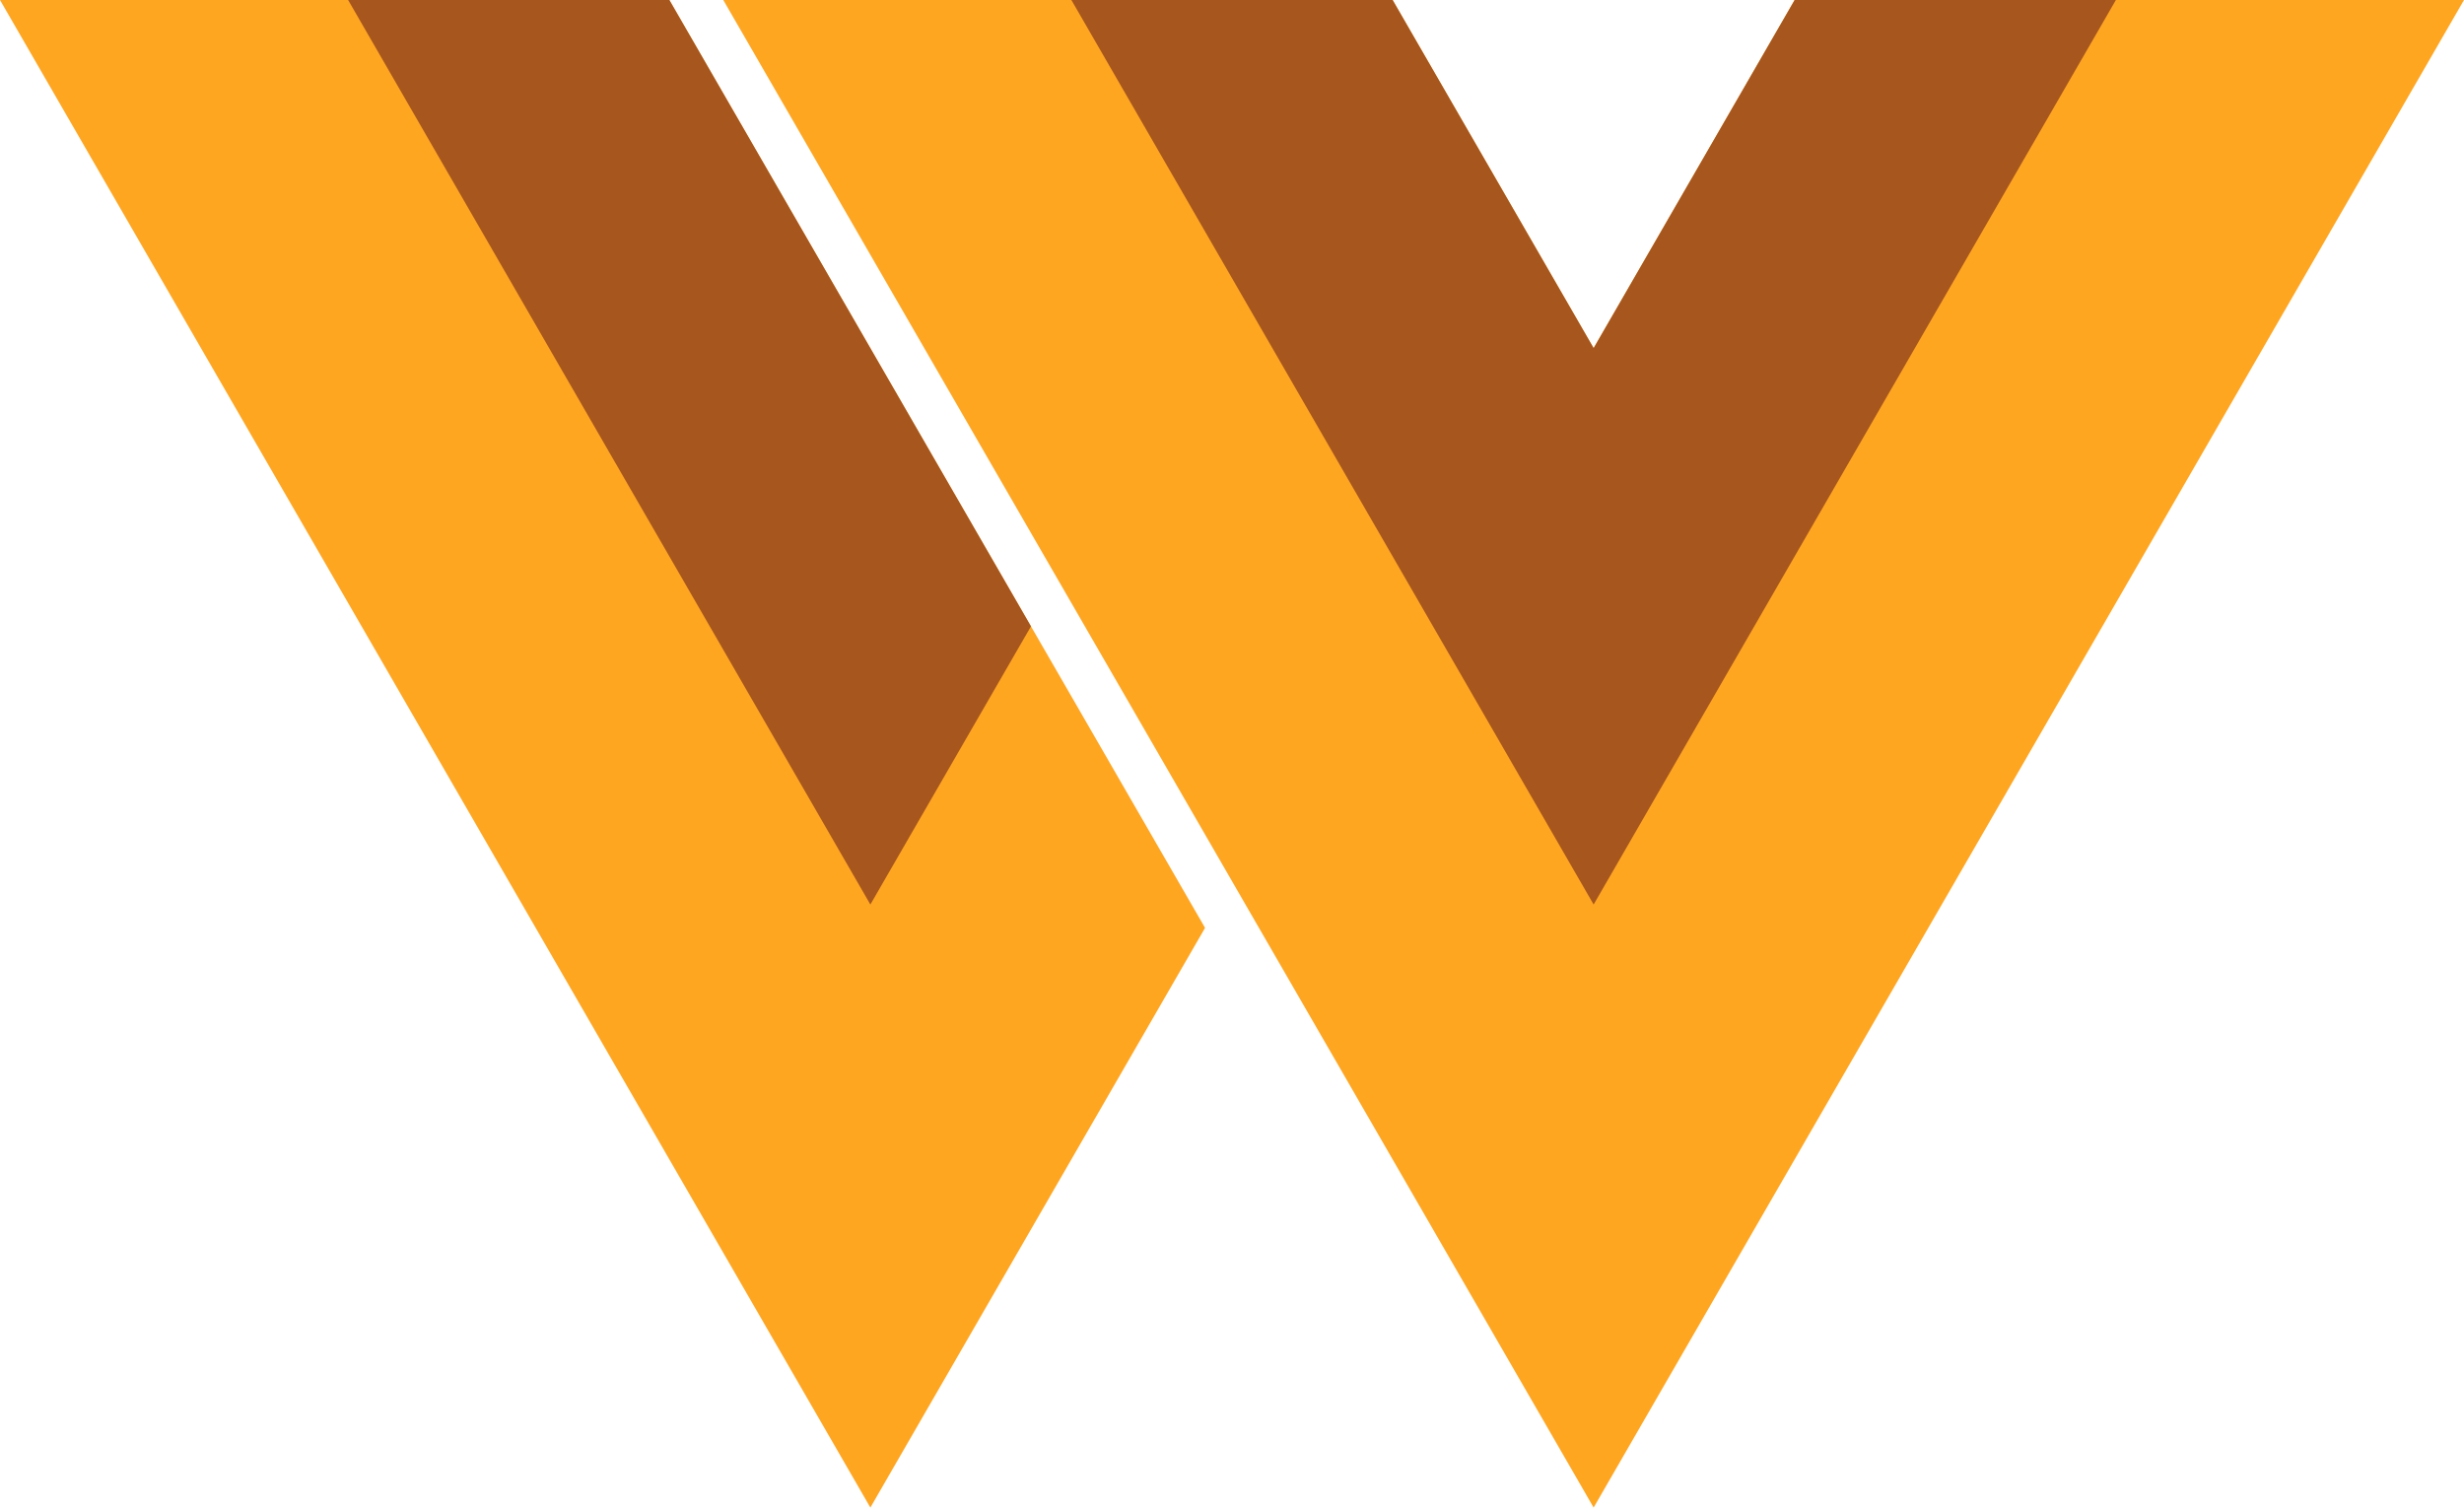
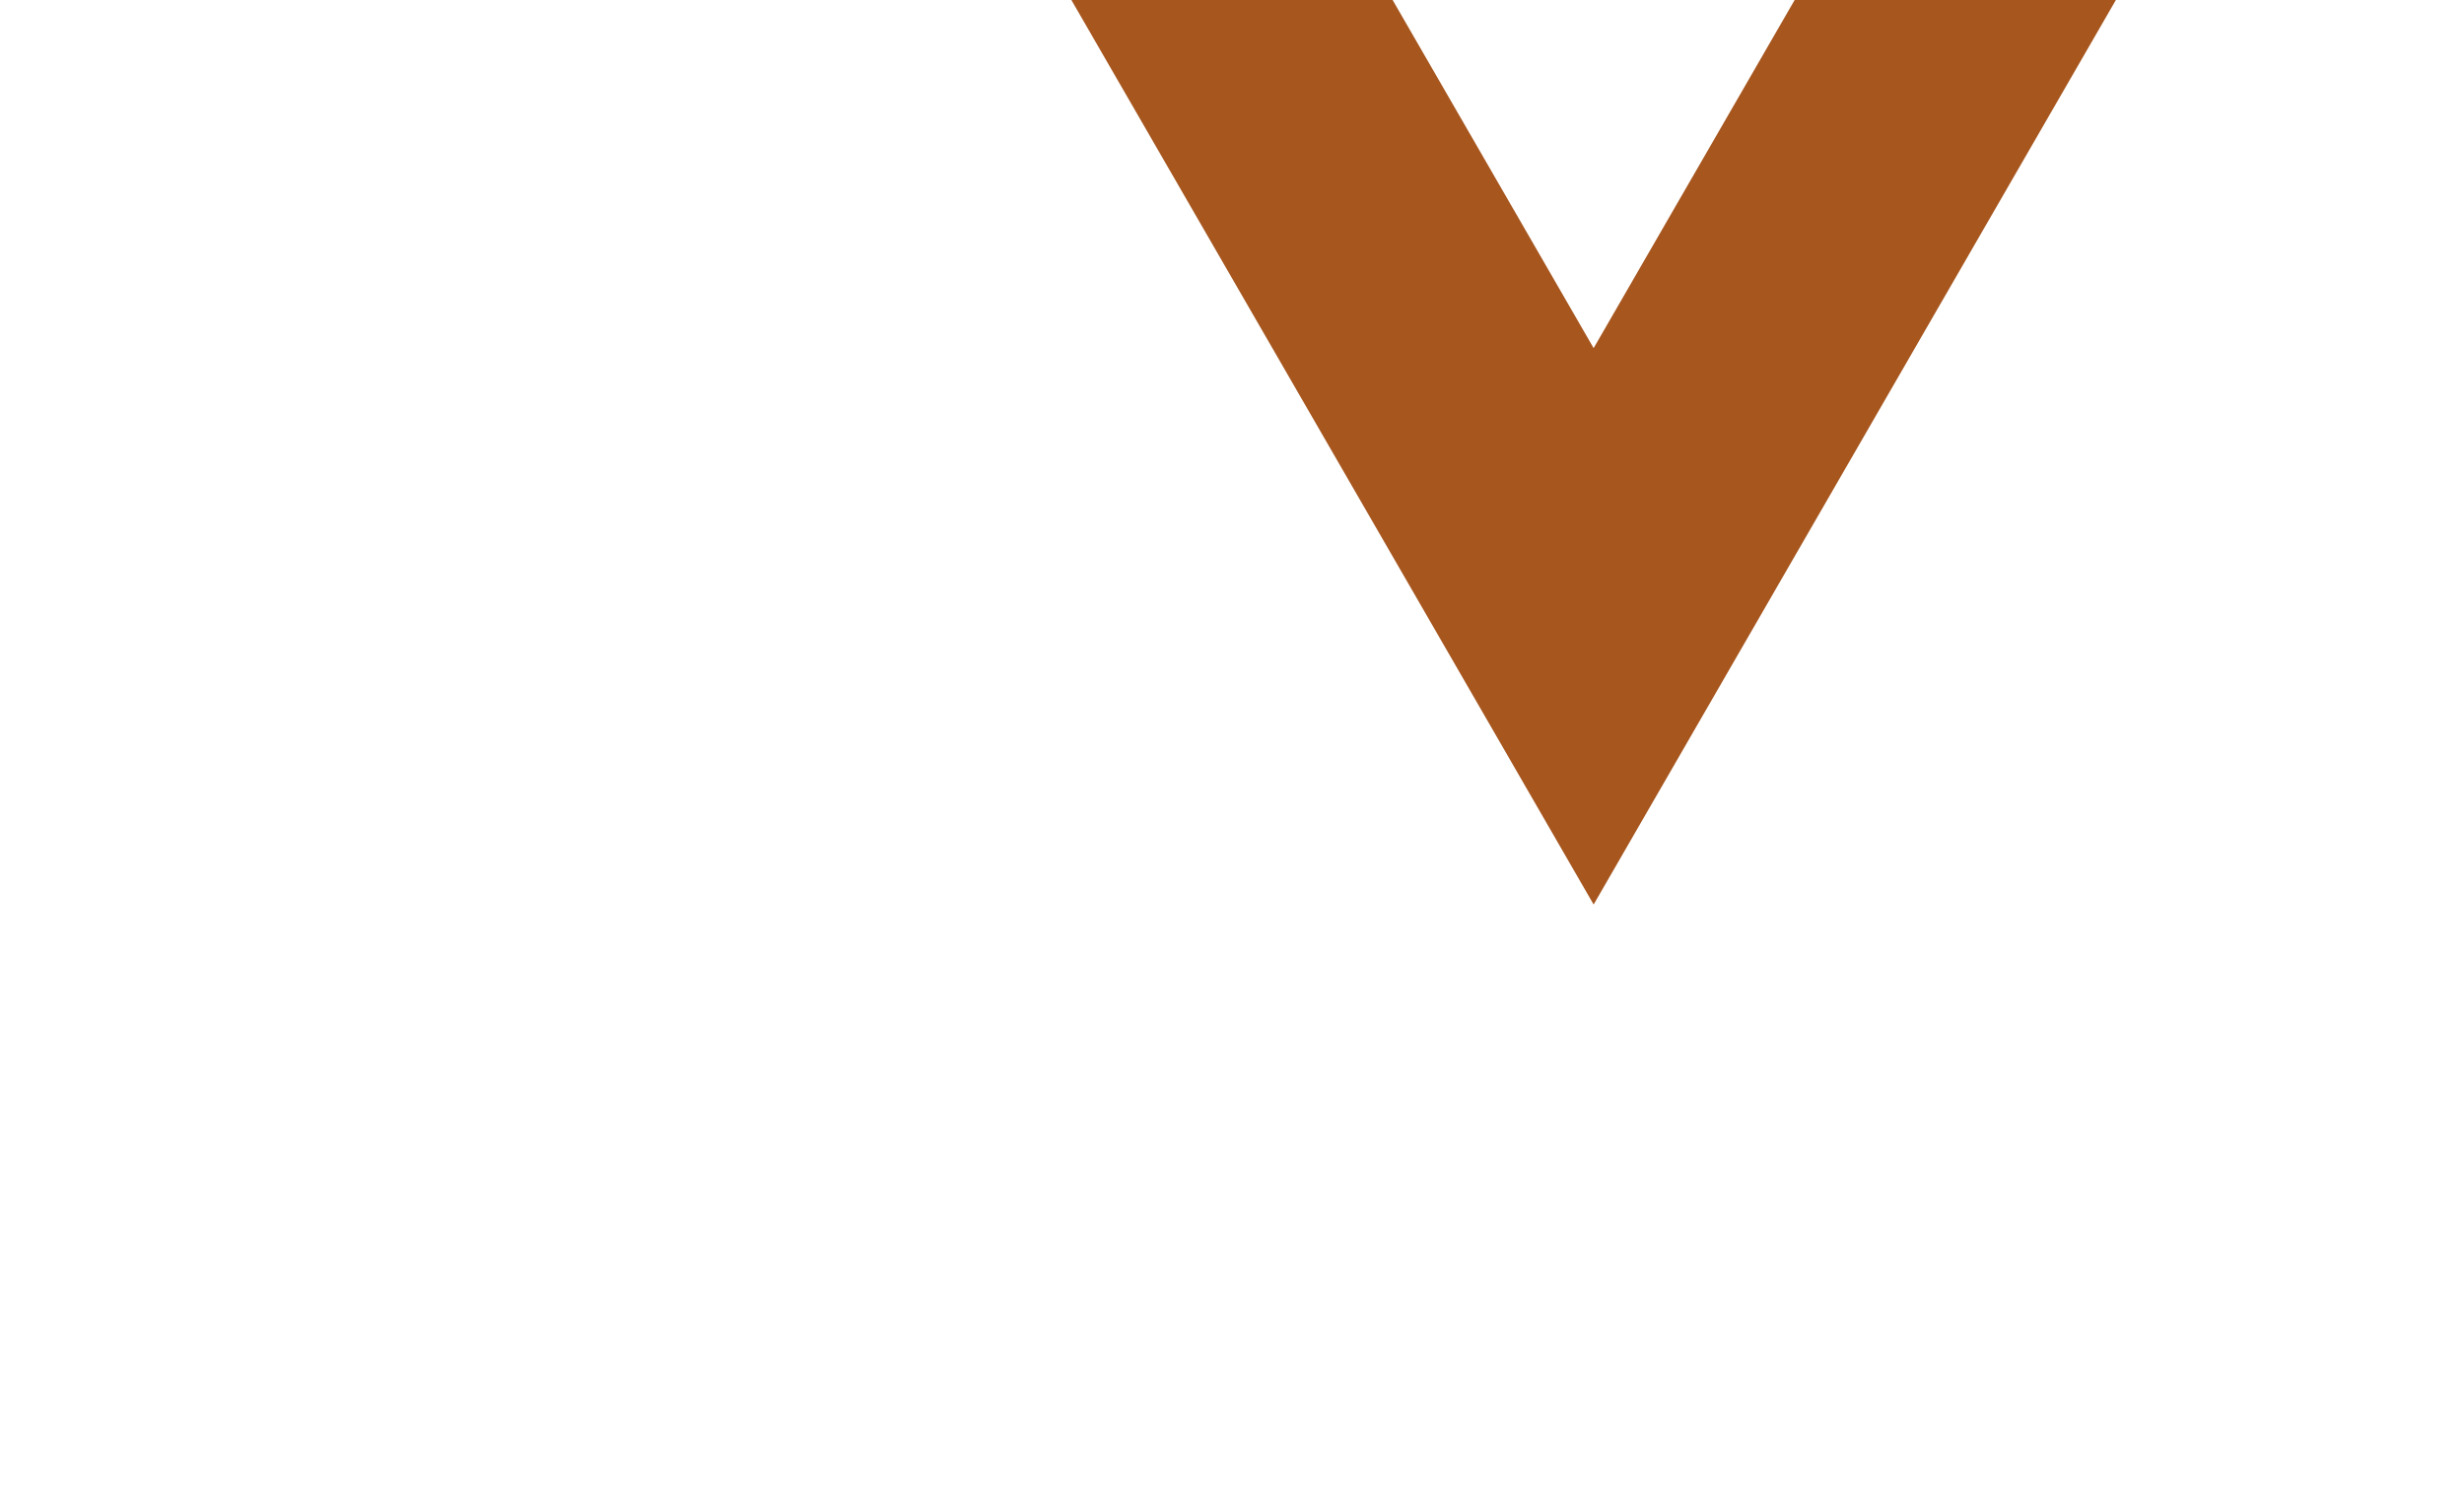
<svg xmlns="http://www.w3.org/2000/svg" viewBox="0 0 277.89 170.02">
-   <path fill="#42b883" d="m202.4 0-22.67 39.26L157.06 0H81.57l98.16 170.02L277.89 0Z" style="fill:#ffa621;fill-opacity:1" />
  <path fill="#35495e" d="m202.4 0-22.67 39.26L157.06 0h-36.23l58.9 102.01L238.63 0Z" style="fill:#a7561e;fill-opacity:1" />
-   <path fill="#42b883" d="M75.49 0H0l98.16 170.02 37.746-65.377z" style="fill:#ffa621;fill-opacity:1" />
-   <path fill="#35495e" d="M75.49 0H39.26l58.9 102.01 18.113-31.372z" style="fill:#a7561e;fill-opacity:1" />
</svg>